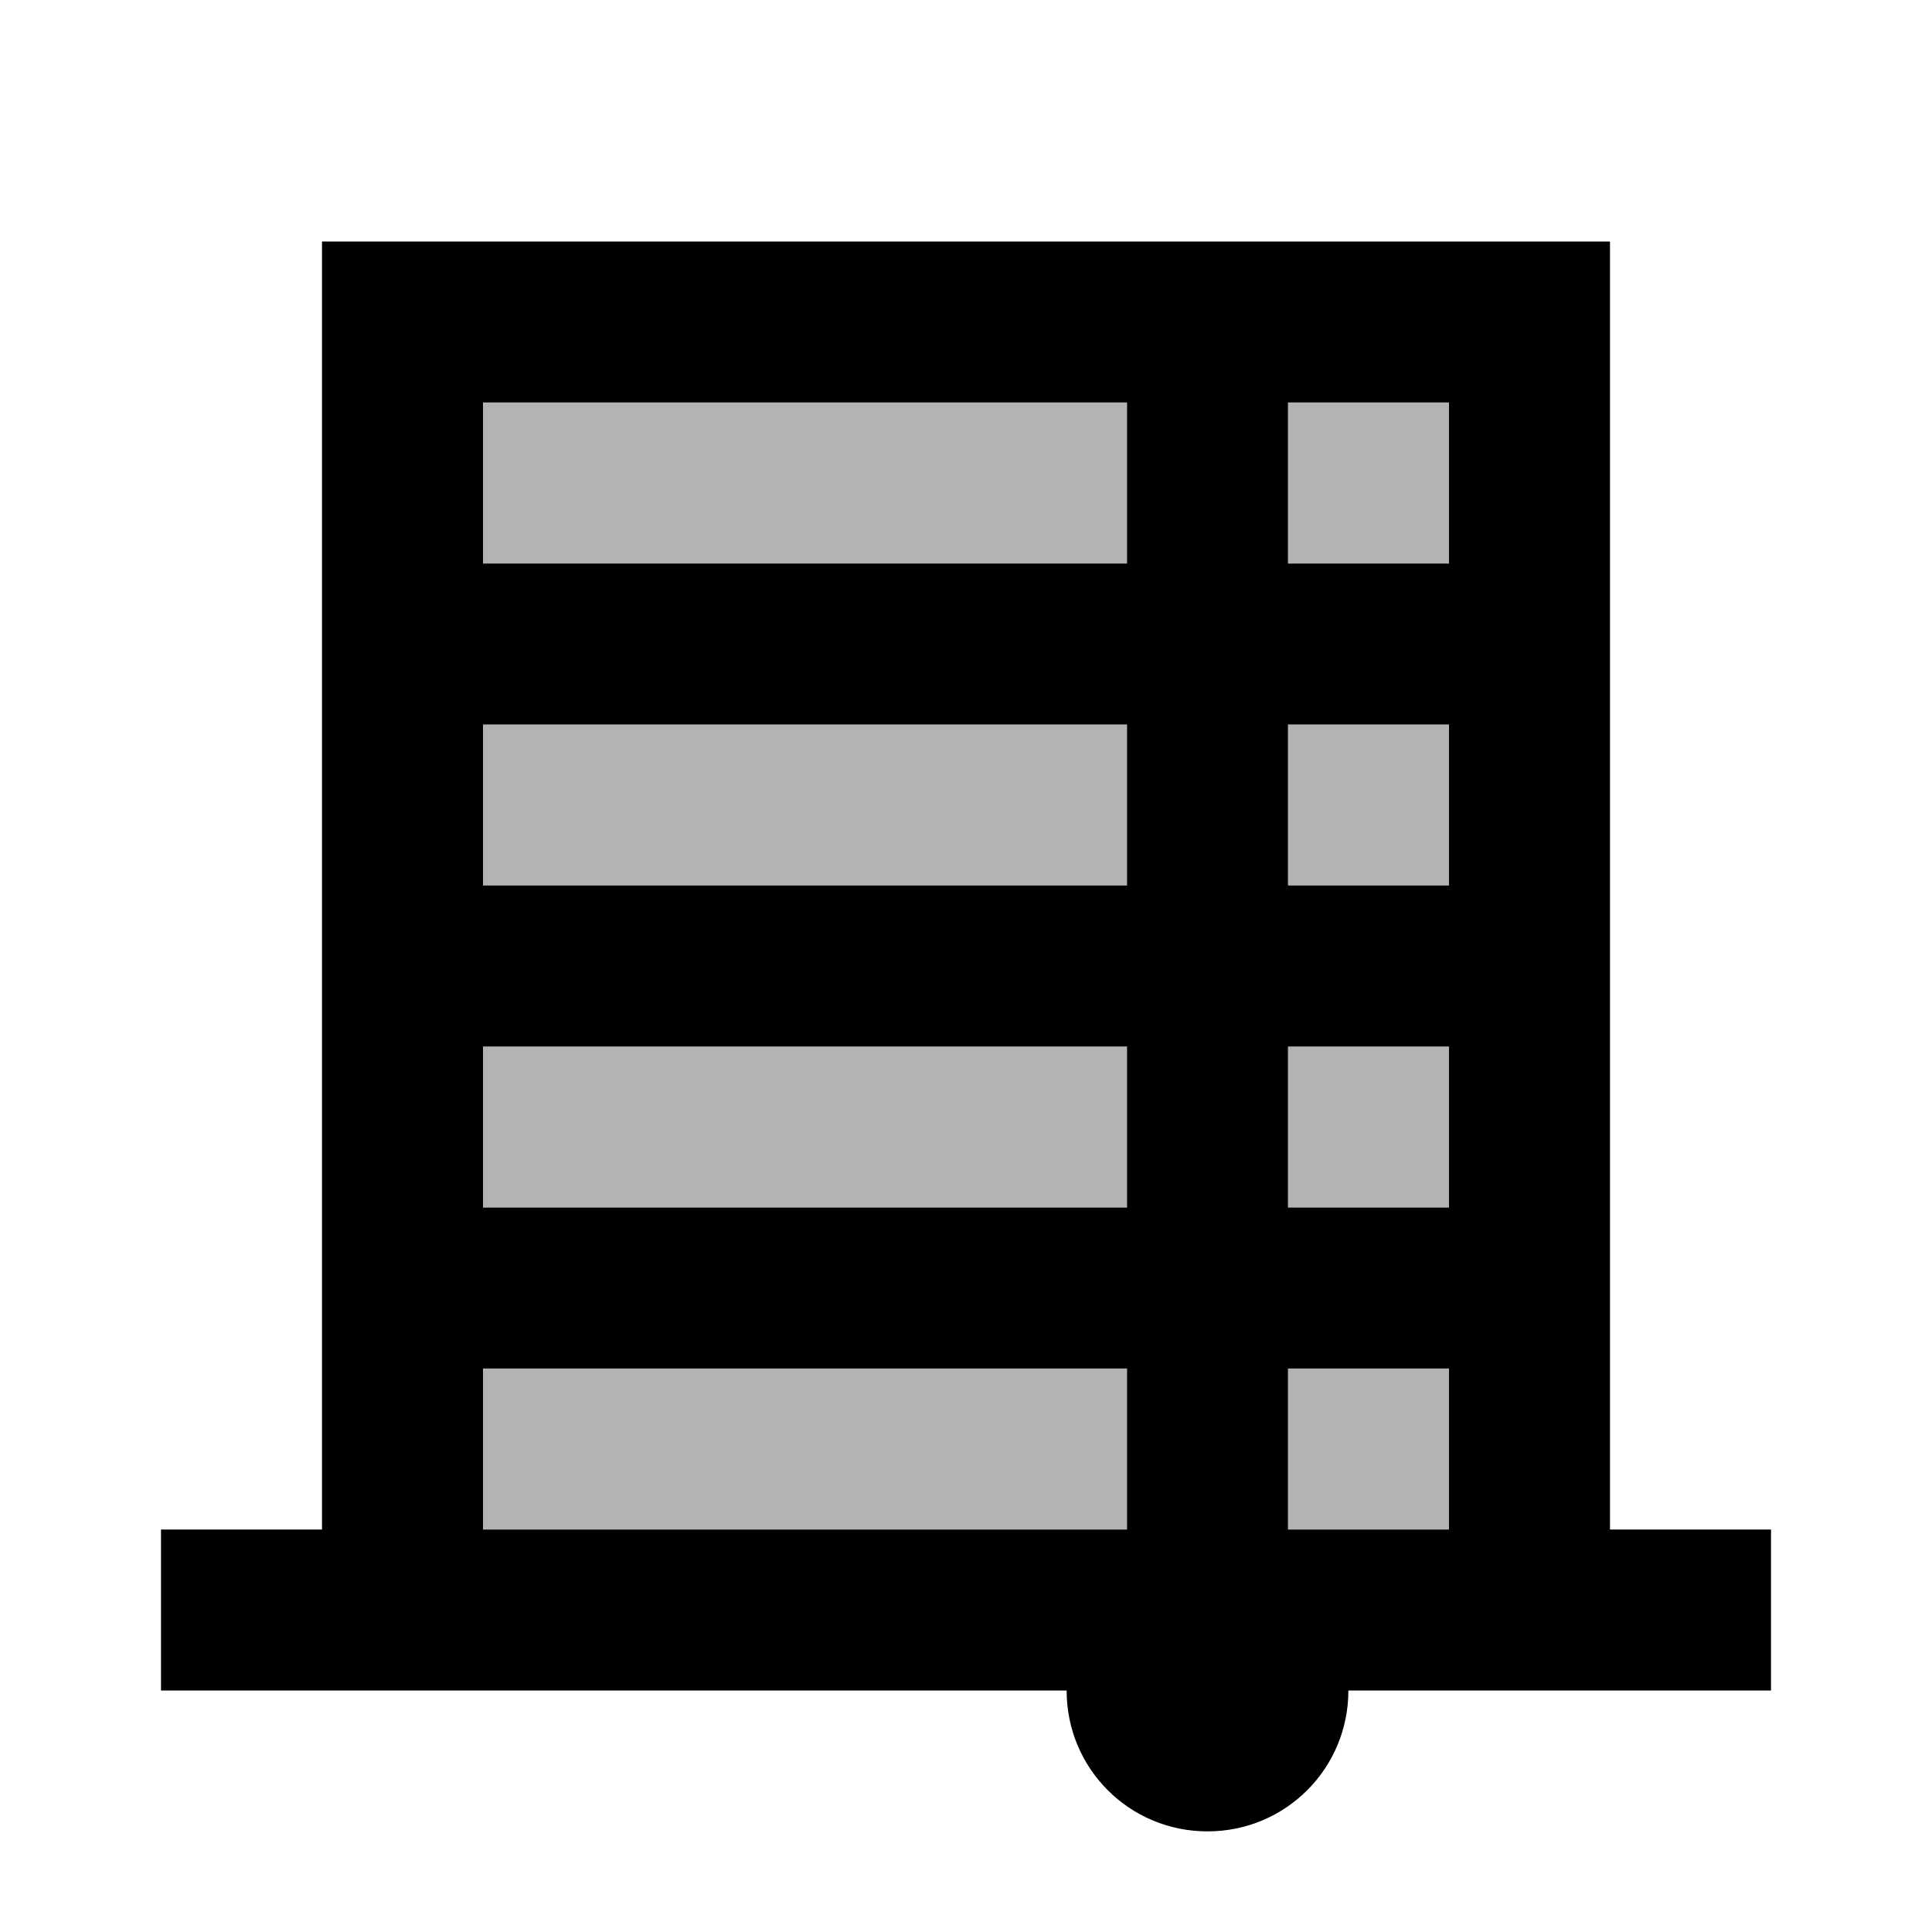
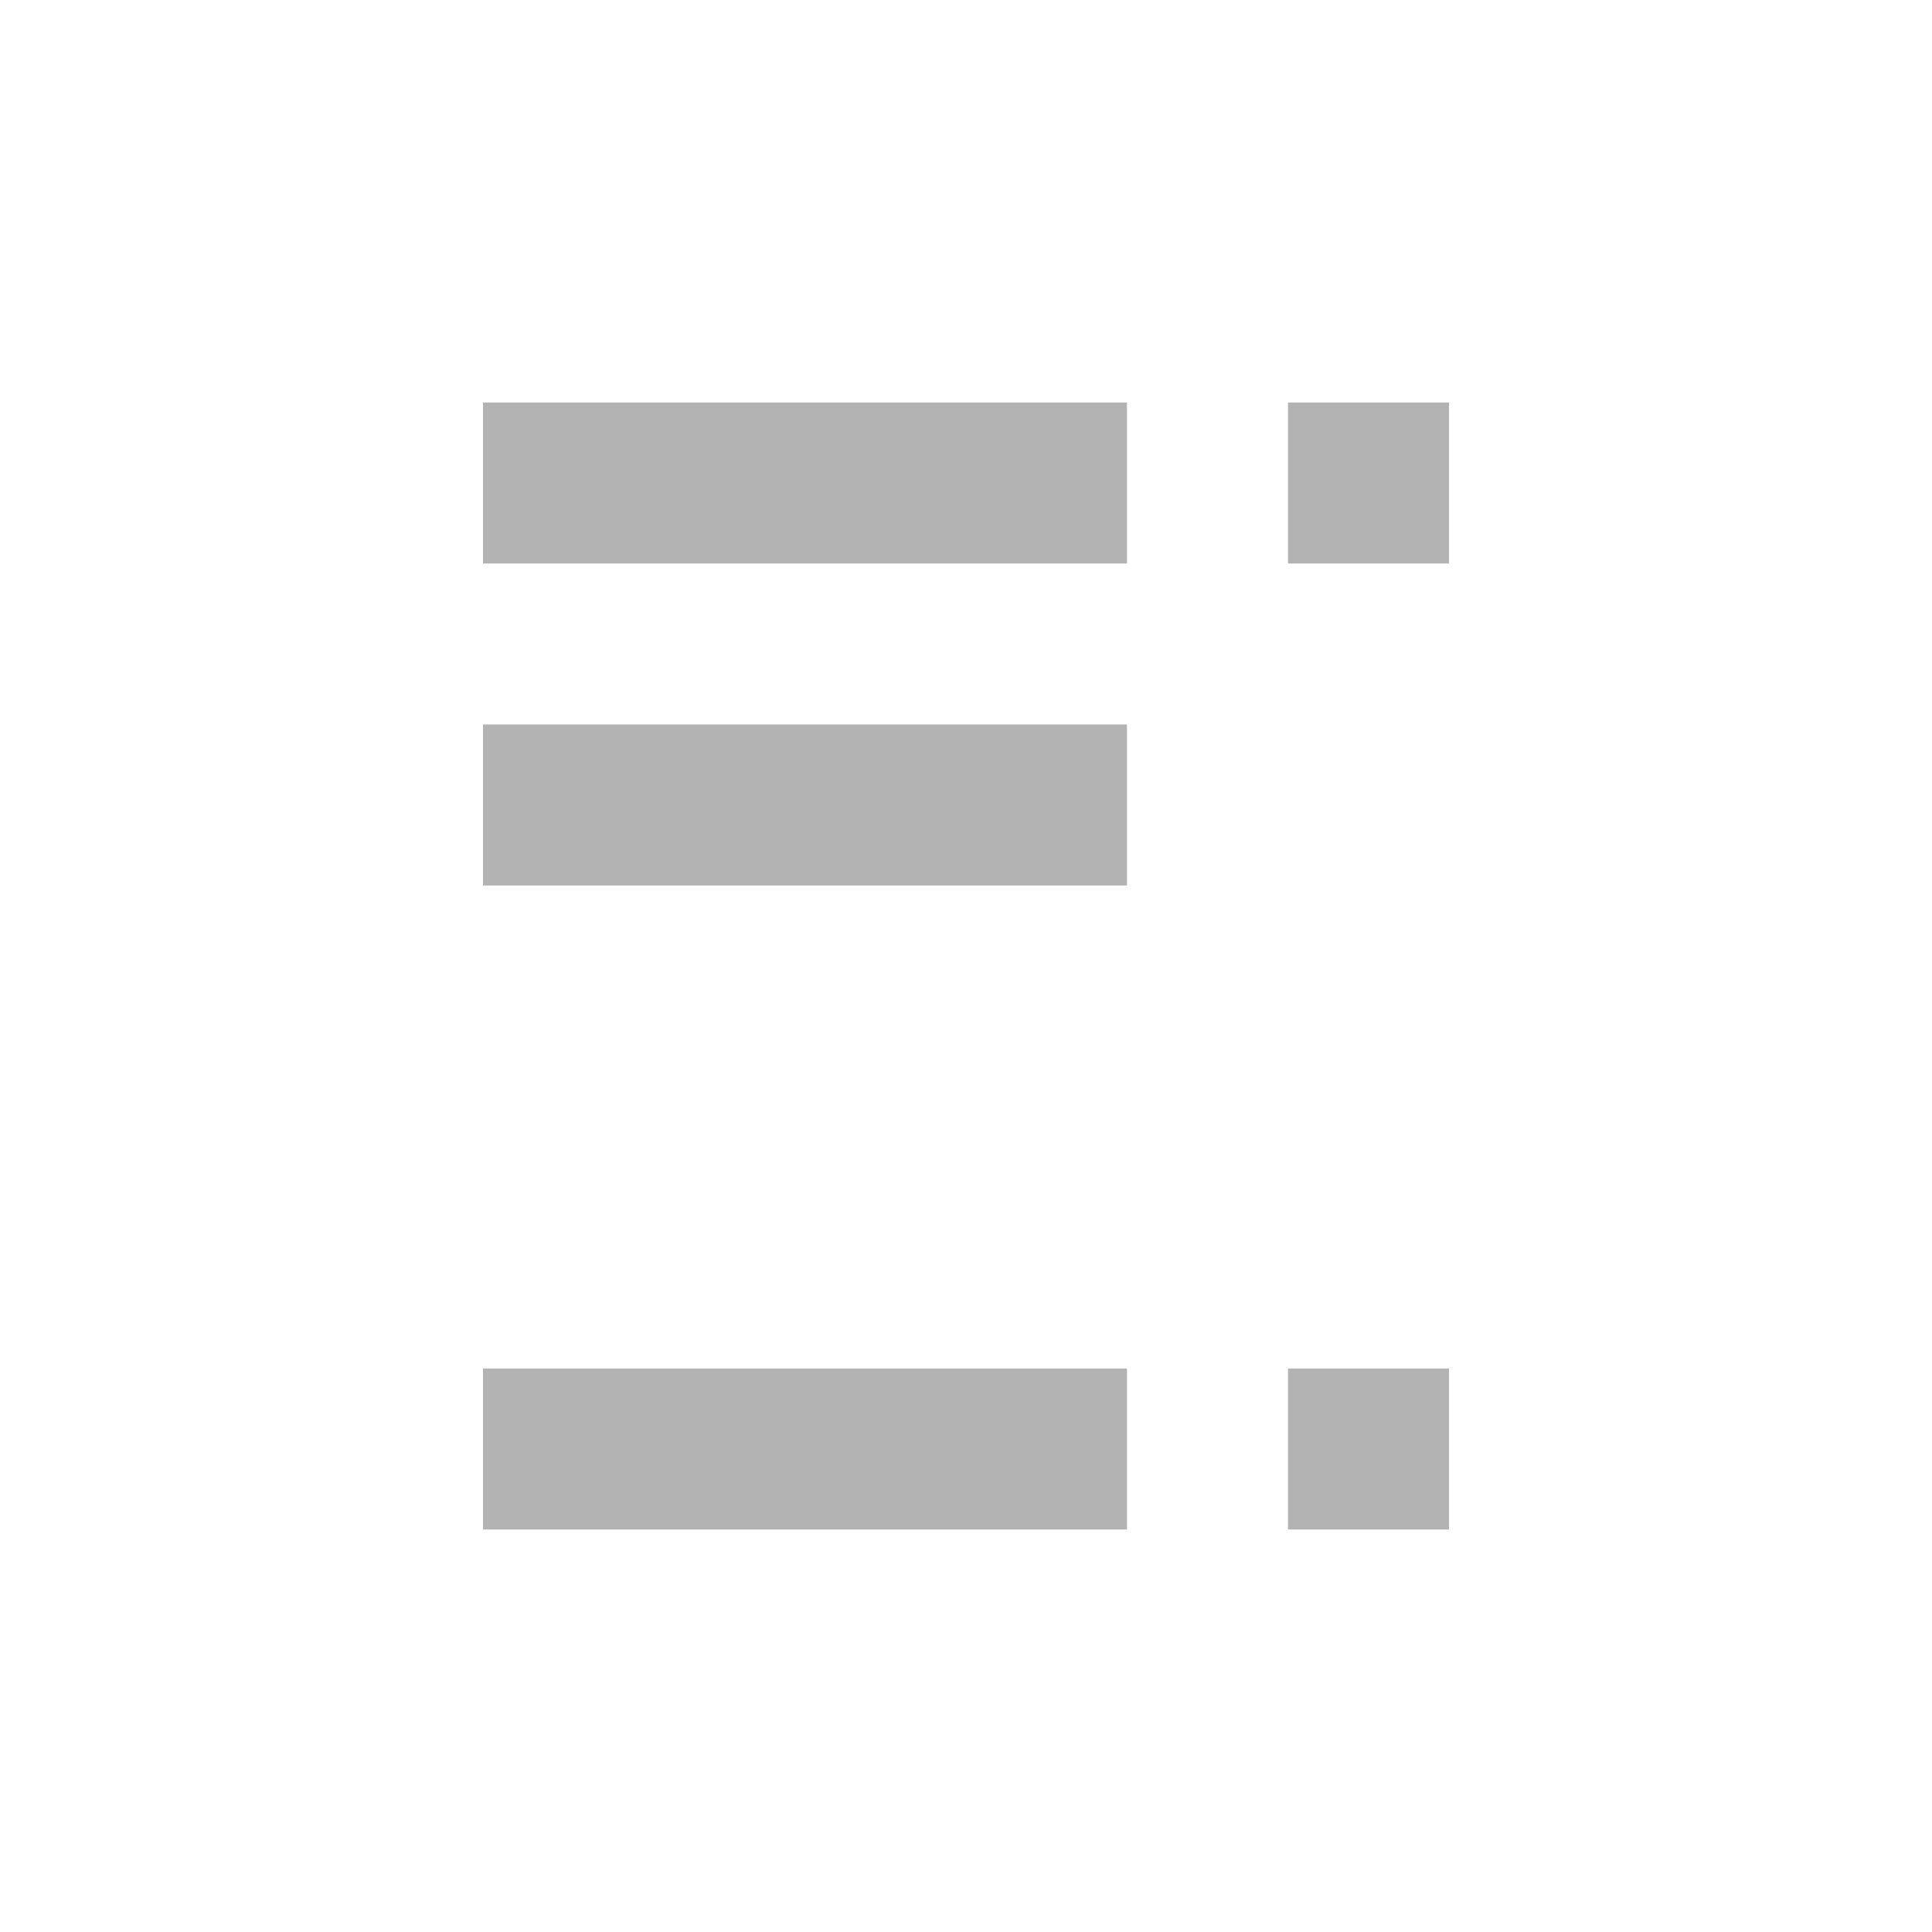
<svg xmlns="http://www.w3.org/2000/svg" enable-background="new 0 0 24 24" viewBox="0 0 24 24" fill="currentColor">
  <g>
    <rect fill="none" height="24" width="24" />
  </g>
  <g>
    <g>
      <rect height="2" opacity=".3" width="8" x="6" y="5" />
      <rect height="2" opacity=".3" width="8" x="6" y="9" />
      <rect height="2" opacity=".3" width="2" x="16" y="17" />
-       <rect height="2" opacity=".3" width="8" x="6" y="13" />
      <rect height="2" opacity=".3" width="8" x="6" y="17" />
-       <rect height="2" opacity=".3" width="2" x="16" y="13" />
      <rect height="2" opacity=".3" width="2" x="16" y="5" />
-       <rect height="2" opacity=".3" width="2" x="16" y="9" />
-       <path d="M20,19V3H4v16H2v2h11.25c0,0.97,0.78,1.75,1.75,1.75s1.75-0.78,1.75-1.75H22v-2H20z M14,19H6v-2h8V19z M14,15H6v-2h8V15z M14,11H6V9h8V11z M14,7H6V5h8V7z M18,19h-2v-2h2V19z M18,15h-2v-2h2V15z M18,11h-2V9h2V11z M18,7h-2V5h2V7z" />
    </g>
  </g>
</svg>